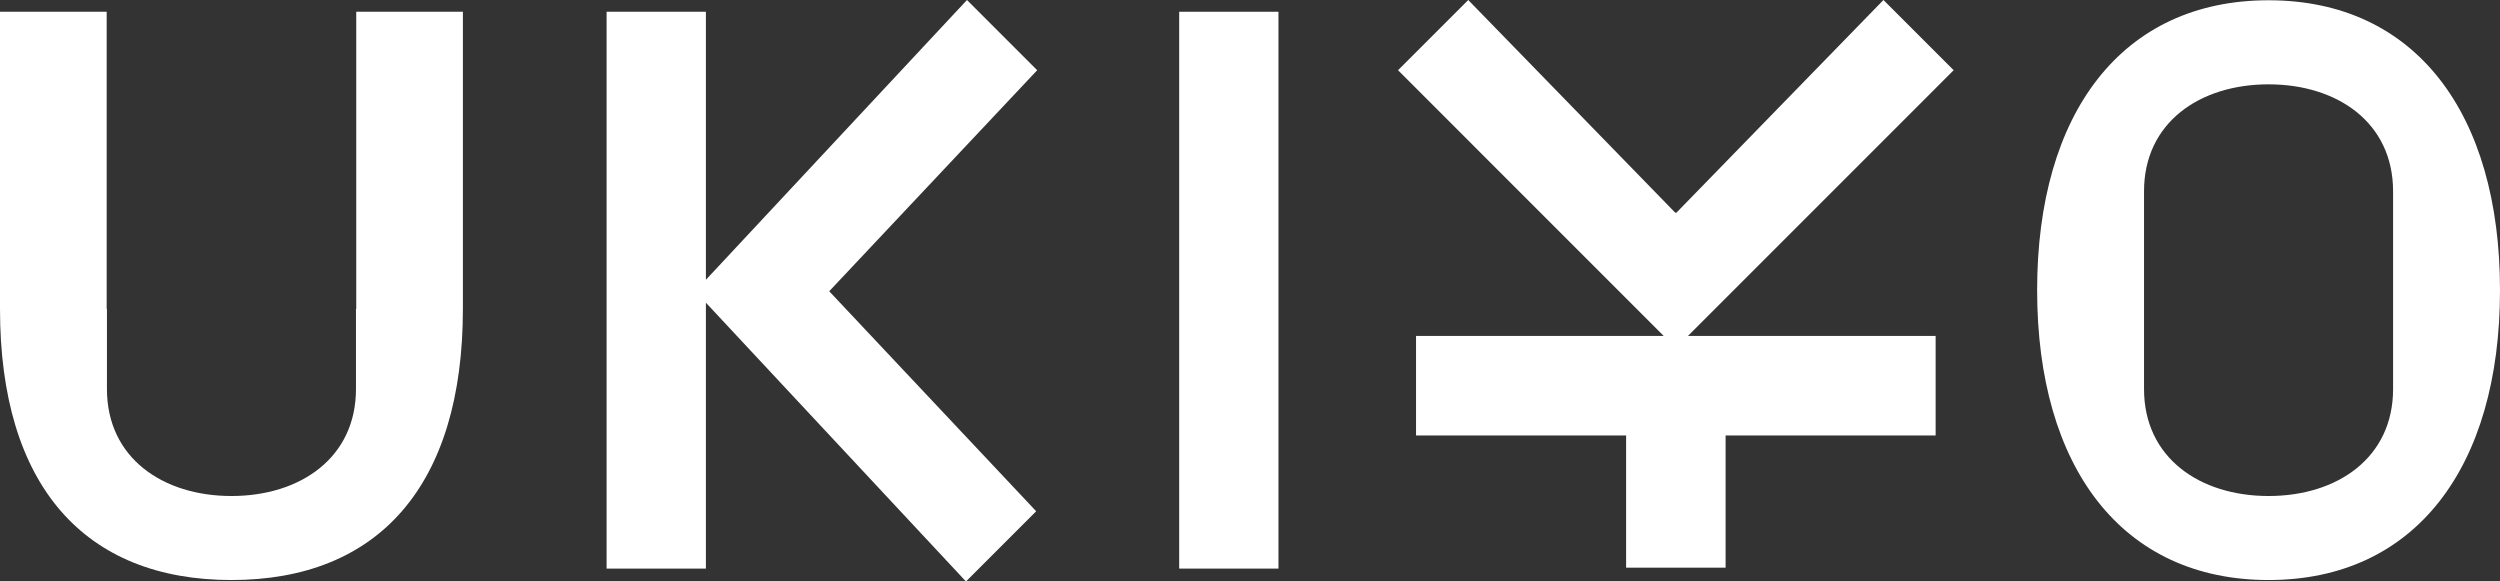
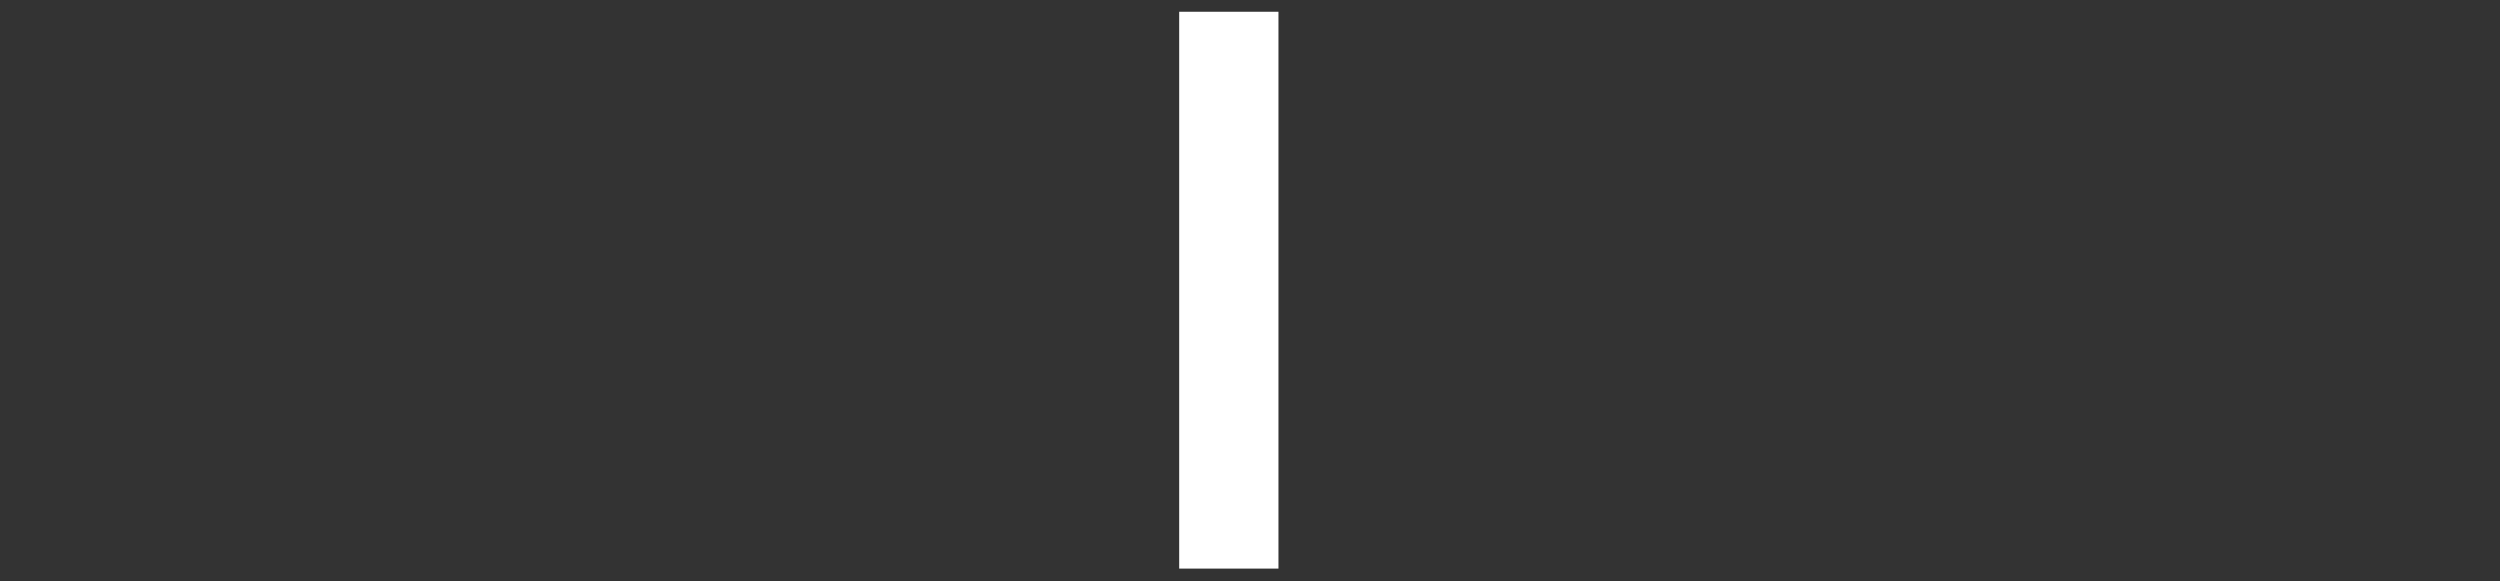
<svg xmlns="http://www.w3.org/2000/svg" version="1.1" id="Layer_1" x="0px" y="0px" width="110.809px" height="25.773px" viewBox="0 0 110.809 25.773" enable-background="new 0 0 110.809 25.773" xml:space="preserve">
  <rect x="0" y="0" width="110.809" height="25.773" fill="#333333" stroke="none" />
-   <polygon fill="#FFFFFF" points="42.86,0 31.288,12.401 31.288,0.52 26.887,0.52 26.887,25.201 31.288,25.201 31.288,13.417   42.815,25.773 45.927,22.661 36.754,12.909 45.972,3.112 " />
  <rect x="52.266" y="0.521" fill="#FFFFFF" width="4.4" height="24.681" />
-   <path fill="#FFFFFF" d="M100.551,0.012c-6.5,0-10.258,4.994-10.258,12.849s3.758,12.848,10.258,12.848s10.258-4.993,10.258-12.848  S107.051,0.012,100.551,0.012 M106.07,17.245c0,3.047-2.472,4.74-5.519,4.74s-5.52-1.693-5.52-4.74V8.477  c0-3.046,2.473-4.739,5.52-4.739s5.519,1.693,5.519,4.739V17.245z" />
-   <path fill="#FFFFFF" d="M15.79,13.69h-0.012v3.555c0,3.047-2.472,4.74-5.519,4.74c-3.047,0-5.519-1.693-5.519-4.74V13.69H4.728V0.52  H0v13.17c0,7.855,3.758,12.019,10.259,12.019s10.258-4.164,10.258-12.019V0.52H15.79V13.69z" />
-   <polygon fill="#FFFFFF" points="86.593,3.112 83.481,0 74.306,9.426 74.252,9.426 65.077,0 61.965,3.112 73.743,14.891   62.764,14.891 62.764,19.301 72.075,19.301 72.075,25.16 76.485,25.16 76.485,19.301 85.794,19.301 85.794,14.891 74.815,14.891 " />
</svg>